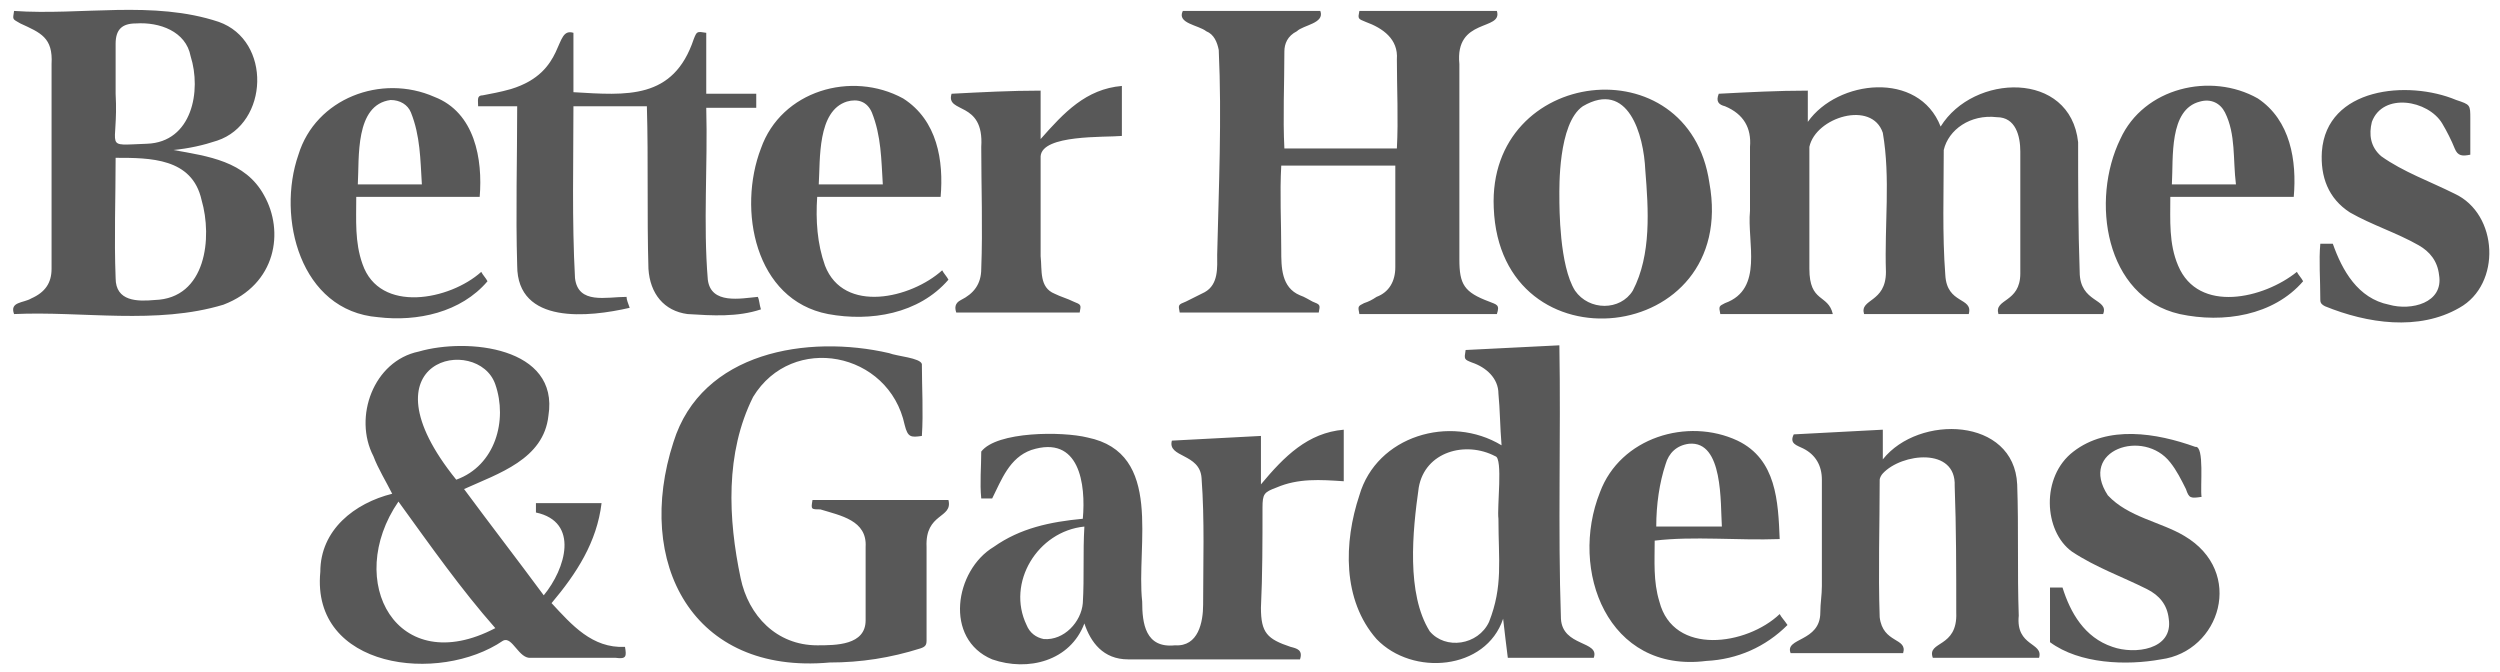
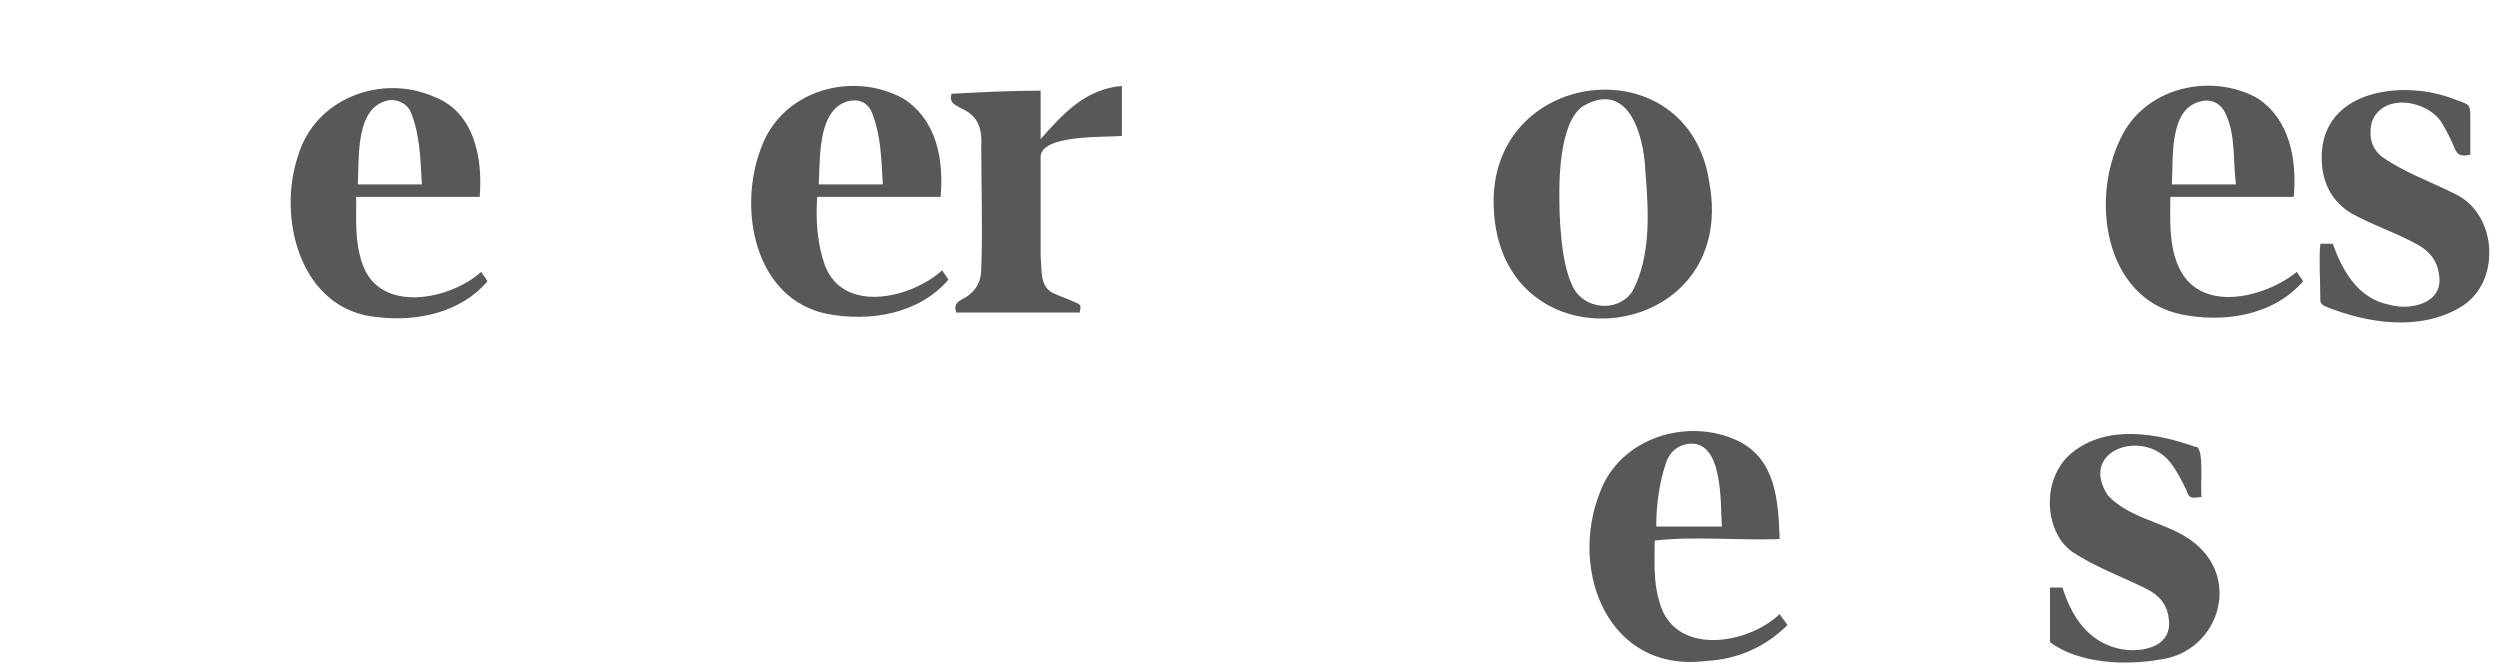
<svg xmlns="http://www.w3.org/2000/svg" version="1.1" id="Layer_1" x="0" y="0" viewBox="0 0 160 43" style="enable-background:new 0 0 160 43" xml:space="preserve">
  <style>.st0{fill:#585858}</style>
-   <path class="st0" d="M84.5.7c.3.8-1.1.9-1.5 1.3-.6.3-.8.8-.8 1.3 0 2.1-.1 4.2 0 6.2h7.2c.1-1.9 0-3.8 0-5.7.1-1.3-.9-2-2-2.4-.5-.2-.5-.2-.4-.7h8.8c.4 1.3-2.7.4-2.4 3.4v12.5c0 1.6.3 2.1 1.9 2.7.5.2.7.2.5.8H87c-.1-.5-.1-.5.3-.7.3-.1.5-.2.8-.4.8-.3 1.2-1 1.2-1.9v-6.5H82c-.1 1.8 0 3.6 0 5.4 0 1.1 0 2.4 1.2 2.9.3.1.6.3.8.4.5.2.5.2.4.7h-8.9c-.1-.5-.1-.5.4-.7l1.2-.6c.9-.5.8-1.6.8-2.4.1-4.3.3-8.7.1-13.1-.1-.5-.3-1-.8-1.2-.5-.4-1.9-.5-1.5-1.3h8.8zM110 6c1.9-.1 3.8-.2 5.7-.2v2c1.9-2.7 7.1-3.3 8.5.3 2.1-3.4 8.3-3.6 8.8 1 0 2.8 0 5.5.1 8.3 0 2 1.9 1.7 1.5 2.7h-6.7c-.3-1 1.4-.7 1.4-2.6V9.7c0-1-.3-2.2-1.5-2.2-1.7-.2-3.1.8-3.4 2.1 0 2.7-.1 5.4.1 8 .1 1.9 1.8 1.4 1.5 2.5h-6.7c-.3-1 1.4-.7 1.4-2.7-.1-3 .3-6-.2-8.9-.7-2.1-4.3-1-4.7.9v7.8c0 2.2 1.2 1.6 1.5 2.9h-7.2c-.1-.5-.1-.5.3-.7 2.5-.9 1.4-3.9 1.6-5.9V9.4c.1-1.2-.4-2.1-1.6-2.6-.4-.1-.6-.3-.4-.8zM86 27.5v3.3c-1.5-.1-2.9-.2-4.3.4-.8.3-.9.4-.9 1.3 0 2.1 0 4.3-.1 6.4 0 1.6.4 2 1.9 2.5.4.1.8.2.6.8h-11c-1.6 0-2.4-1.1-2.8-2.3-.9 2.4-3.6 3.1-5.9 2.3-3.1-1.3-2.4-5.7.1-7.2 1.7-1.2 3.6-1.6 5.7-1.8.2-2.2-.2-5.4-3.3-4.4-1.4.5-1.9 1.9-2.5 3.1h-.7c-.1-1 0-2 0-3 1-1.3 5.2-1.3 6.8-.9 4.9 1 3.1 6.9 3.5 10.5 0 1.4.2 3 2.1 2.8 1.5.1 1.8-1.5 1.8-2.6 0-2.7.1-5.4-.1-8.1-.1-1.6-2.2-1.3-1.9-2.4l5.7-.3V31c1.5-1.8 3-3.3 5.3-3.5zm-16.6 6.2c-3 .3-5 3.6-3.7 6.3.2.5.6.8 1.1.9 1.3.1 2.4-1.1 2.5-2.3.1-1.7 0-3.2.1-4.9zM.9 20.1c-.3-.8.6-.7 1.1-1 .9-.4 1.3-1 1.3-1.9V4.1c.1-1.7-.7-2-2-2.6C.8 1.2.8 1.3.9.7 5.2 1 9.8 0 14 1.4c3.4 1.2 3.2 6.5-.1 7.6-.9.3-1.8.5-2.8.6 2.2.4 4.6.7 5.8 2.9 1.3 2.3.8 5.7-2.6 7-4.3 1.3-9 .4-13.4.6zm6.5-10c0 2.6-.1 5.1 0 7.7 0 1.5 1.4 1.5 2.5 1.4 3.3-.1 3.7-4 3-6.4-.6-2.7-3.3-2.7-5.5-2.7zm0-4.1c.2 3.6-.9 3.3 2 3.2 2.9-.1 3.5-3.4 2.8-5.6-.3-1.6-2-2.2-3.5-2.1-.9 0-1.3.4-1.3 1.3V6zM25.1 31.6c-.4-.8-.9-1.6-1.2-2.4-1.3-2.5 0-6.1 2.9-6.7 3.1-.9 9-.3 8.3 4.1-.3 2.8-3.2 3.7-5.4 4.7 1.7 2.3 3.4 4.5 5.1 6.8 1.4-1.7 2.3-4.7-.5-5.3v-.6h4.2c-.3 2.5-1.6 4.5-3.2 6.4 1.3 1.4 2.6 2.9 4.7 2.8.1.6.1.8-.6.7H34c-.8.1-1.2-1.4-1.8-1.1-4.1 2.8-12.3 1.8-11.7-4.4 0-2.7 2.2-4.4 4.6-5zm.4.5c-3.5 5.1-.1 11.4 6.2 8.1-2.2-2.5-4.1-5.2-6.2-8.1zm3.7-1.4c2.5-.9 3.3-3.8 2.5-6.1-1.1-3.2-8.8-1.7-2.5 6.1zM52 32h8.7c.3 1.2-1.5.8-1.4 3v6c0 .3-.1.4-.4.5-1.9.6-3.8.9-5.8.9-8.8.8-12.5-6.4-10-14.1 1.8-5.8 8.6-6.9 13.8-5.7.5.2 2 .3 2.1.7 0 1.5.1 3.1 0 4.6-.7.1-.9.1-1.1-.7-1-4.7-7.2-5.9-9.7-1.8-1.8 3.6-1.6 7.8-.8 11.6.5 2.4 2.3 4.3 4.9 4.3 1.2 0 3.1 0 3.1-1.6V35c.1-1.7-1.6-2-2.9-2.4-.6 0-.6 0-.5-.6zM96.1 28.5c-.1-1.2-.1-2.3-.2-3.3 0-1-.8-1.7-1.7-2-.5-.2-.5-.2-.4-.8 2-.1 3.9-.2 6-.3.1 5.8-.1 11.7.1 17.5.1 1.8 2.5 1.4 2.1 2.5h-5.5c-.1-.8-.2-1.6-.3-2.5-1.1 3.3-5.8 3.7-8.1 1.3-2.2-2.5-2.1-6.2-1.1-9.2 1.1-3.8 5.8-5.2 9.1-3.2zm-.2 4.7c-.1-.7.3-3.9-.2-4-1.9-1-4.5-.3-4.9 2-.4 2.8-.8 6.8.7 9.2 1 1.2 3.1.9 3.8-.6.9-2.3.6-3.9.6-6.6zM48.4 6v.9h-3.2c.1 3.7-.2 7.4.1 11 .2 1.6 2.1 1.2 3.2 1.1.1.2.1.5.2.8-1.5.5-3.1.4-4.7.3-1.5-.2-2.4-1.3-2.5-2.9-.1-3.5 0-6.9-.1-10.4h-4.7c0 3.6-.1 7.3.1 11 .2 1.7 2 1.2 3.3 1.2 0 .2.1.4.2.7-2.6.6-7.2 1.1-7.2-2.7-.1-3.4 0-6.8 0-10.2h-2.5c0-.4-.1-.7.3-.7.5-.1 1.1-.2 1.8-.4 3.6-1.1 2.7-4 4-3.6v3.8c3.4.2 6.4.5 7.7-3.4.2-.5.2-.5.8-.4V6h3.2zM130.5 42.1h-6.8c-.4-1.1 1.6-.6 1.5-2.9 0-2.7 0-5.4-.1-8.1.1-2.5-3.4-2.1-4.6-.8-.1.1-.2.3-.2.4 0 2.9-.1 5.9 0 8.8.2 1.7 1.8 1.3 1.5 2.3h-7.2c-.4-1 1.9-.7 1.9-2.6 0-.6.1-1.1.1-1.7v-6.8c0-.9-.4-1.6-1.2-2-.4-.2-.9-.3-.6-.9 1.8-.1 3.7-.2 5.7-.3v1.9c2.3-2.9 8.4-2.7 8.6 1.6.1 2.8 0 5.6.1 8.4-.2 2 1.6 1.7 1.3 2.7z" />
  <path class="st0" d="M95.6 13.3c-.4-9 12.5-10.5 13.8-1.6 1.9 10.4-13.4 12.1-13.8 1.6zm4.2-.7c0 .7 0 4.4 1 6 .9 1.3 2.9 1.3 3.7 0 1.2-2.3 1-5.2.8-7.7-.1-2.3-1.1-5.8-4-4.1-1.6 1.1-1.5 5.3-1.5 5.8zM30.7 12.6h-7.9c0 1.5-.1 2.9.4 4.3 1.1 3.2 5.6 2.3 7.6.5.1.2.3.4.4.6-1.7 2-4.5 2.6-7 2.3-5-.4-6.5-6.4-5.1-10.4 1.1-3.6 5.3-5.2 8.7-3.7 2.6 1 3.1 4 2.9 6.4zm-3.7-.8c-.1-1.6-.1-3.1-.7-4.6-.2-.5-.7-.8-1.3-.8-2.3.3-2 3.7-2.1 5.4H27zM60.2 12.6h-7.9c-.1 1.5 0 3 .5 4.4 1.2 3.1 5.5 2.1 7.5.3.1.2.3.4.4.6-1.9 2.2-5 2.7-7.7 2.2-4.7-.9-5.8-6.7-4.3-10.6 1.3-3.7 5.8-5 9.1-3.2 2.2 1.4 2.6 4 2.4 6.3zm-3.7-.8c-.1-1.6-.1-3.1-.7-4.6-.3-.7-.9-.9-1.6-.7-1.9.6-1.7 3.7-1.8 5.3h4.1zM146.8 12.6h-7.9c0 1.5-.1 3 .5 4.4 1.3 3.1 5.5 2.1 7.6.4.1.2.3.4.4.6-1.9 2.2-5.1 2.7-7.9 2.1-4.8-1.1-5.7-7.3-3.8-11.2 1.5-3.3 5.8-4.3 8.8-2.6 2.1 1.4 2.5 4 2.3 6.3zm-7.8-.8h4.1c-.2-1.6 0-3.2-.7-4.6-.3-.6-.9-.9-1.6-.7-2 .5-1.7 3.6-1.8 5.3zM113.9 39.3c.1.2.3.4.5.7-1.4 1.4-3.2 2.2-5.2 2.3-6.3.8-8.8-5.8-6.8-10.8 1.3-3.5 5.6-4.8 8.8-3.3 2.5 1.2 2.6 3.9 2.7 6.3-2.7.1-5.5-.2-8 .1 0 1.3-.1 2.6.3 3.9.9 3.5 5.6 2.8 7.7.8zm-7.9-5.6h4.2c-.1-1.5.1-5.5-2.1-5.3-.8.1-1.3.6-1.5 1.3-.4 1.2-.6 2.6-.6 4zM148.5 15.6h.8c.6 1.7 1.6 3.5 3.6 3.9 1.4.4 3.5-.1 3.2-1.9-.1-.9-.6-1.5-1.3-1.9-1.4-.8-3-1.3-4.4-2.1-1.4-.9-1.9-2.3-1.8-3.9.3-4.1 5.5-4.6 8.6-3.3.9.3.9.3.9 1.2v2.3c-.5.1-.8.1-1-.4-.2-.5-.5-1.1-.8-1.6-.9-1.5-3.8-2-4.5-.1-.2.8-.1 1.6.6 2.2 1.4 1 3.1 1.6 4.7 2.4 2.8 1.3 3 5.8.3 7.3-2.6 1.5-5.9 1-8.6-.1-.2-.1-.3-.2-.3-.4 0-1.4-.1-2.5 0-3.6zM140.9 31.8c-.7.1-.8.1-1-.5-.3-.6-.6-1.2-1-1.7-1.7-2.2-5.9-.8-4 2.1 1.3 1.4 3.4 1.7 4.9 2.6 3.9 2.3 2.3 7.4-1.5 7.9-2.2.4-5.2.3-7.1-1.1v-3.5h.8c.5 1.6 1.4 3.2 3.2 3.8 1.4.5 3.9.2 3.6-1.8-.1-.9-.6-1.5-1.4-1.9-1.6-.8-3.3-1.4-4.8-2.4-1.8-1.3-2-4.8.1-6.4 2.2-1.7 5.3-1.2 7.8-.3.6-.1.3 2.6.4 3.2zM66.6 8.9c1.5-1.7 2.9-3.2 5.2-3.4v3.2c-1.1.1-5.1-.1-5.2 1.3v6.4c.1.9-.1 2 .9 2.4.4.2.8.3 1.2.5.5.2.5.2.4.7h-7.9c-.1-.3-.1-.6.3-.8.8-.4 1.3-1 1.3-2 .1-2.6 0-5.2 0-7.8.2-3-2.3-2.1-1.9-3.4 1.9-.1 3.8-.2 5.7-.2v3.1z" />
</svg>